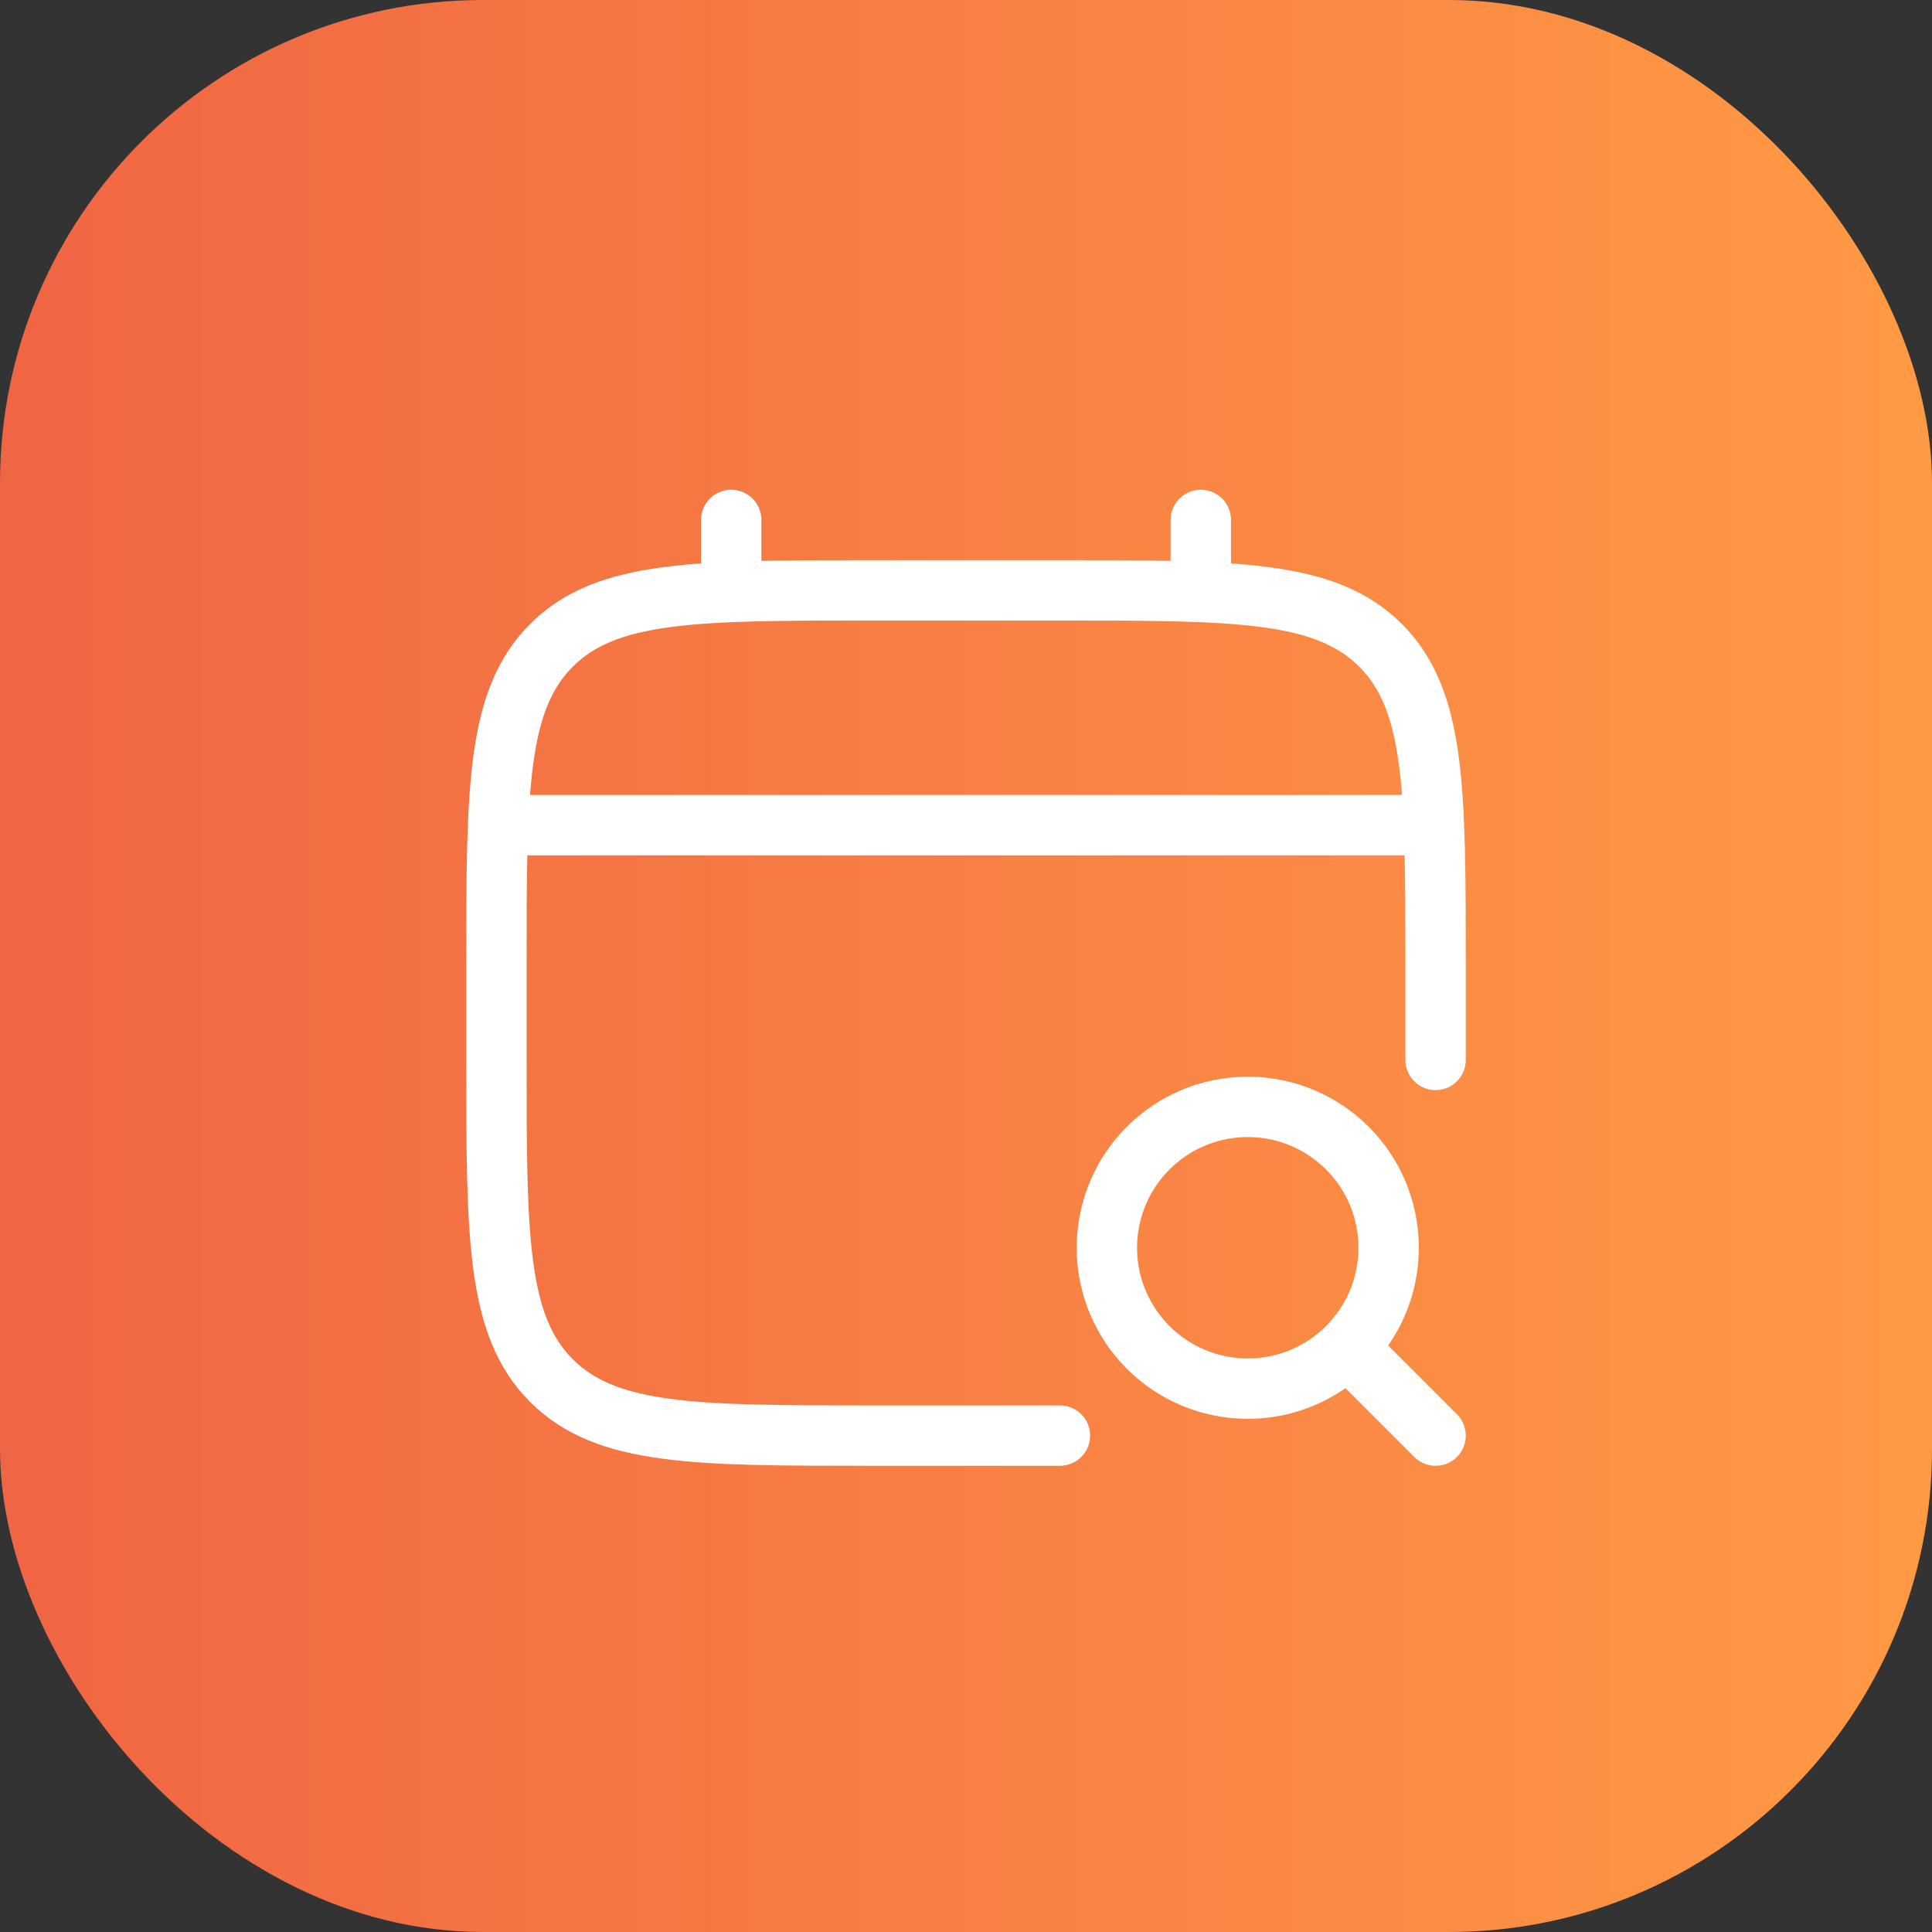
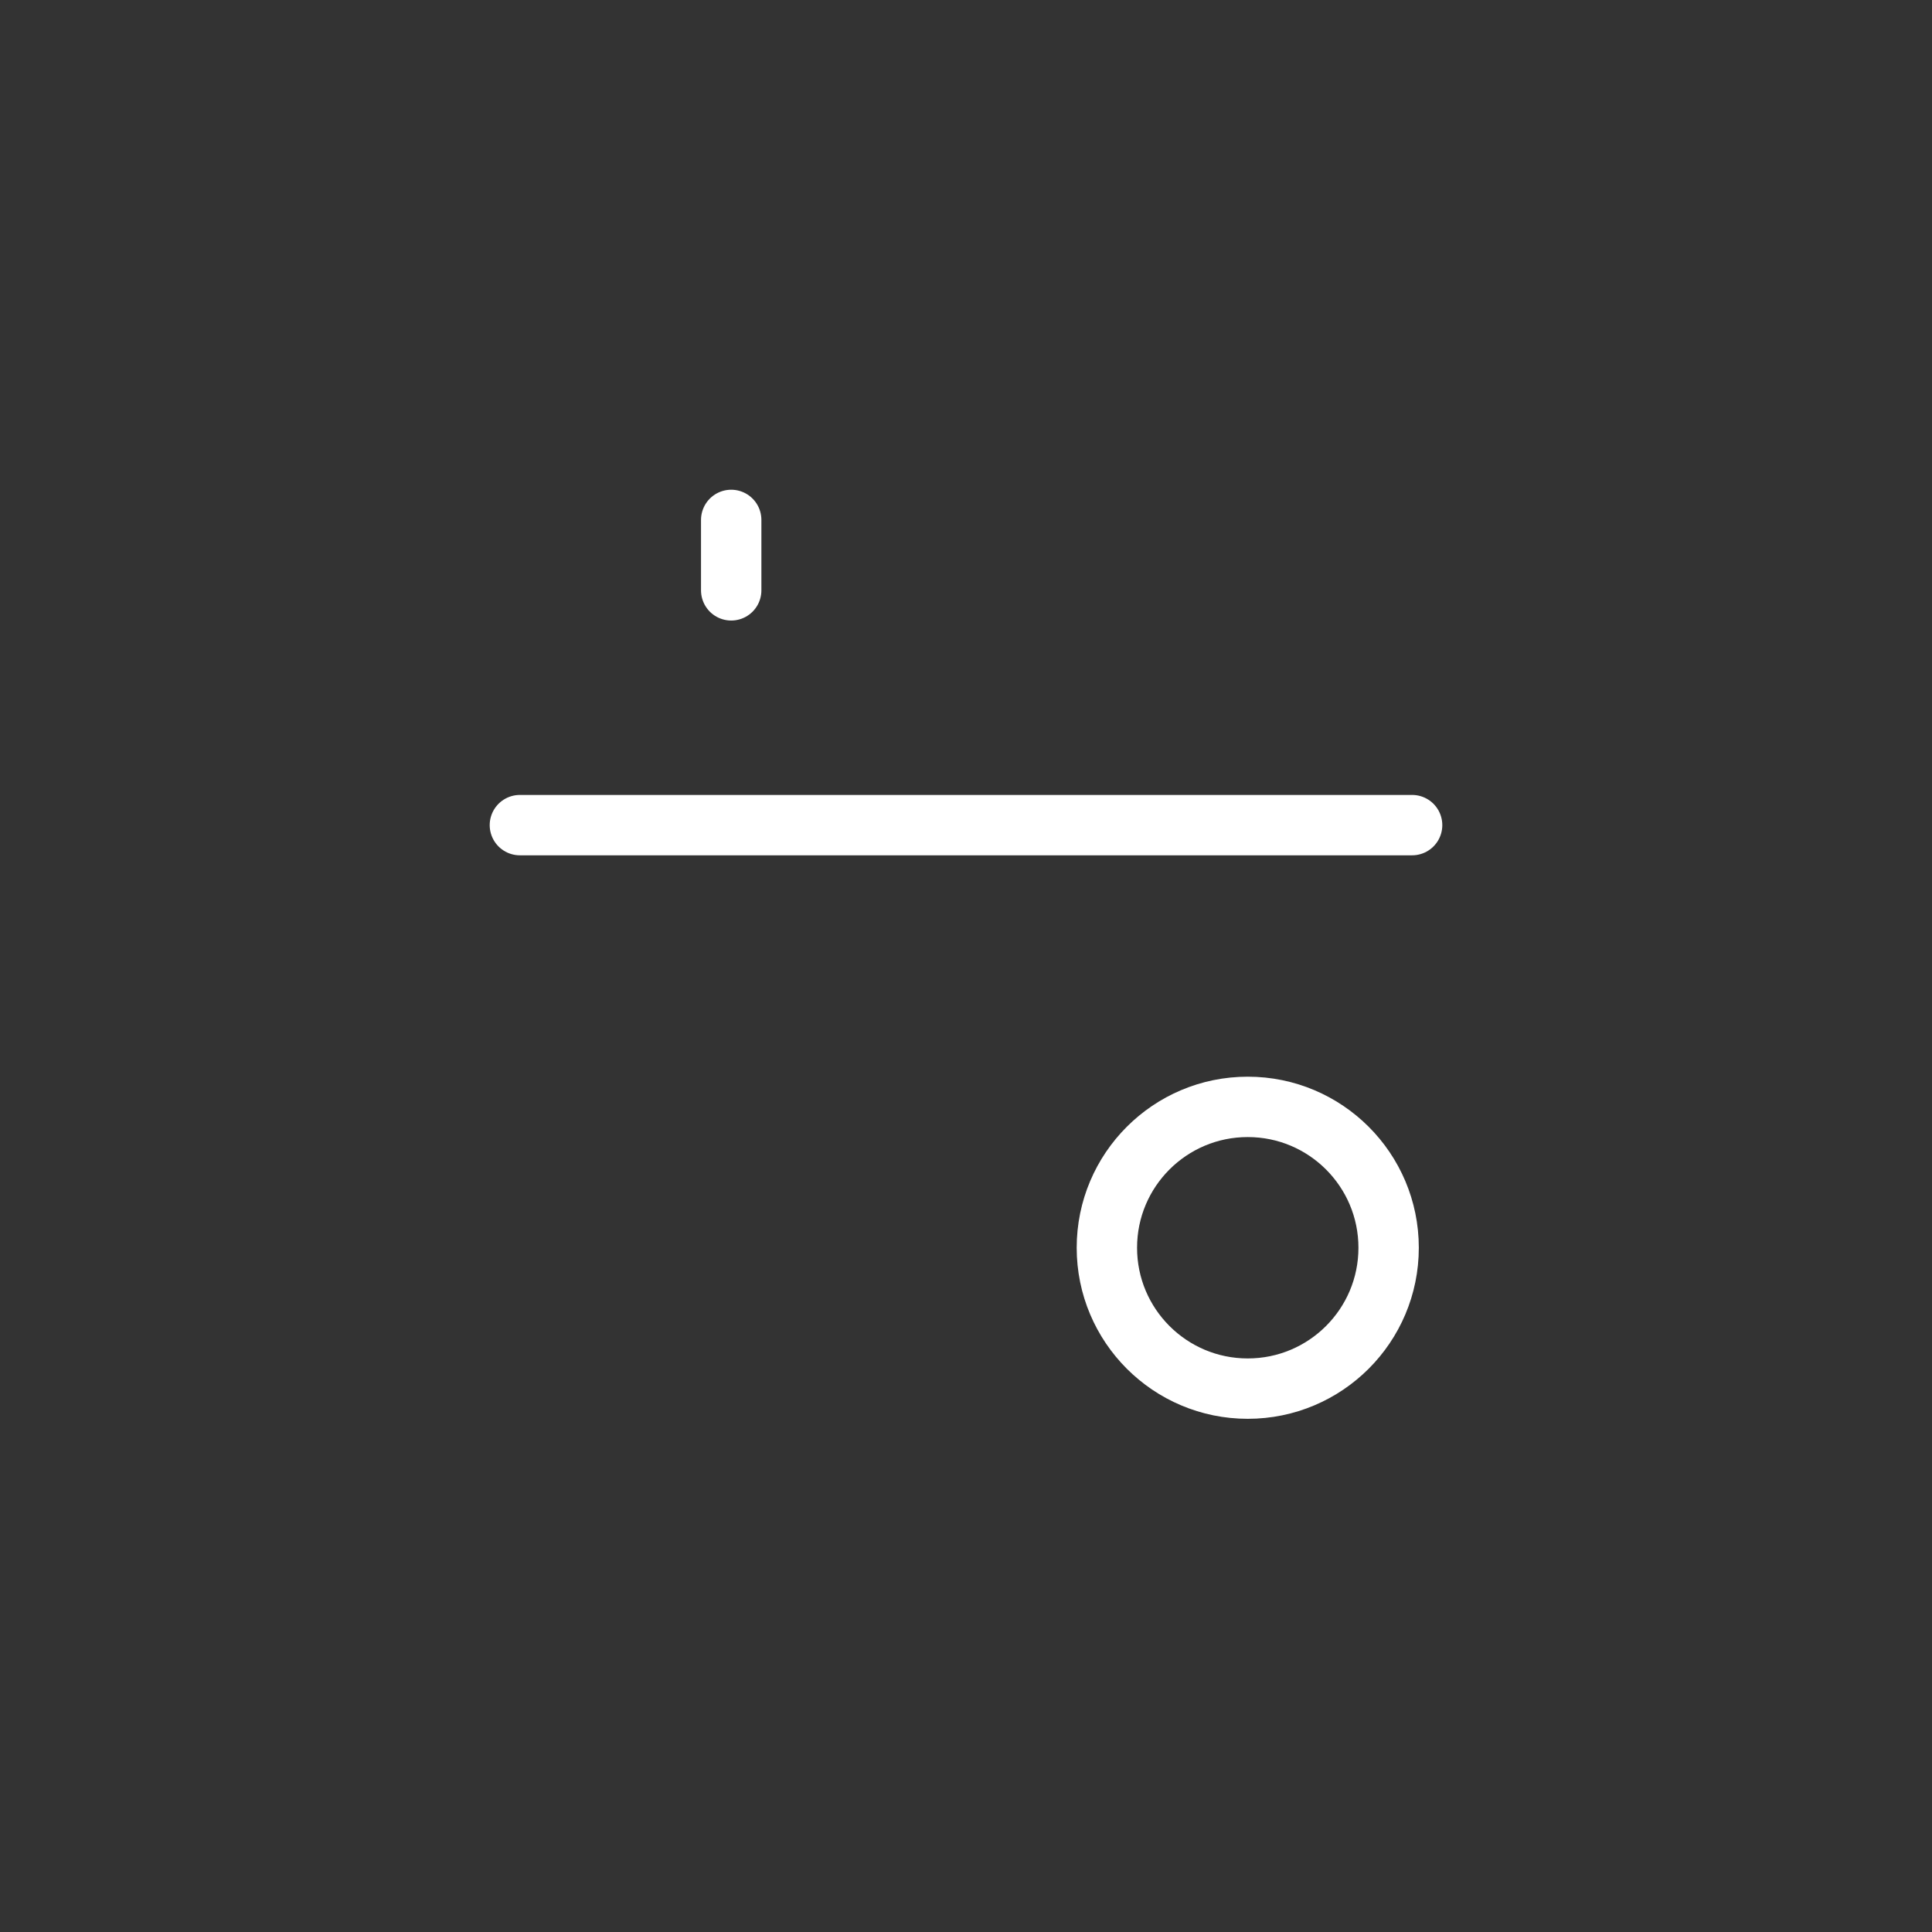
<svg xmlns="http://www.w3.org/2000/svg" width="96" height="96" viewBox="0 0 96 96" fill="none">
  <rect x="0" y="0" width="96" height="96" fill="#333333" stroke="none" />
-   <rect width="96" height="96" rx="24" fill="url(#paint0_linear_2377_1260)" />
-   <path d="M71.333 52.667V48C71.333 39.201 71.333 34.801 68.6 32.067C65.866 29.334 61.466 29.334 52.667 29.334H43.333C34.534 29.334 30.134 29.334 27.4 32.067C24.667 34.801 24.667 39.201 24.667 48V52.667C24.667 61.466 24.667 65.866 27.4 68.6C30.134 71.334 34.534 71.334 43.333 71.334H52.667" stroke="white" stroke-width="3" stroke-linecap="round" />
  <path d="M36.333 29.334V25.834" stroke="white" stroke-width="3" stroke-linecap="round" />
-   <path d="M59.667 29.334V25.834" stroke="white" stroke-width="3" stroke-linecap="round" />
  <circle cx="62" cy="62" r="7" stroke="white" stroke-width="3" />
-   <path d="M67.833 67.834L71.333 71.334" stroke="white" stroke-width="3" stroke-linecap="round" />
  <path d="M25.833 41H70.167" stroke="white" stroke-width="3" stroke-linecap="round" />
  <defs>
    <linearGradient id="paint0_linear_2377_1260" x1="0" y1="48" x2="96" y2="48" gradientUnits="userSpaceOnUse">
      <stop stop-color="#F06543" />
      <stop offset="1" stop-color="#FF9A44" />
    </linearGradient>
  </defs>
</svg>